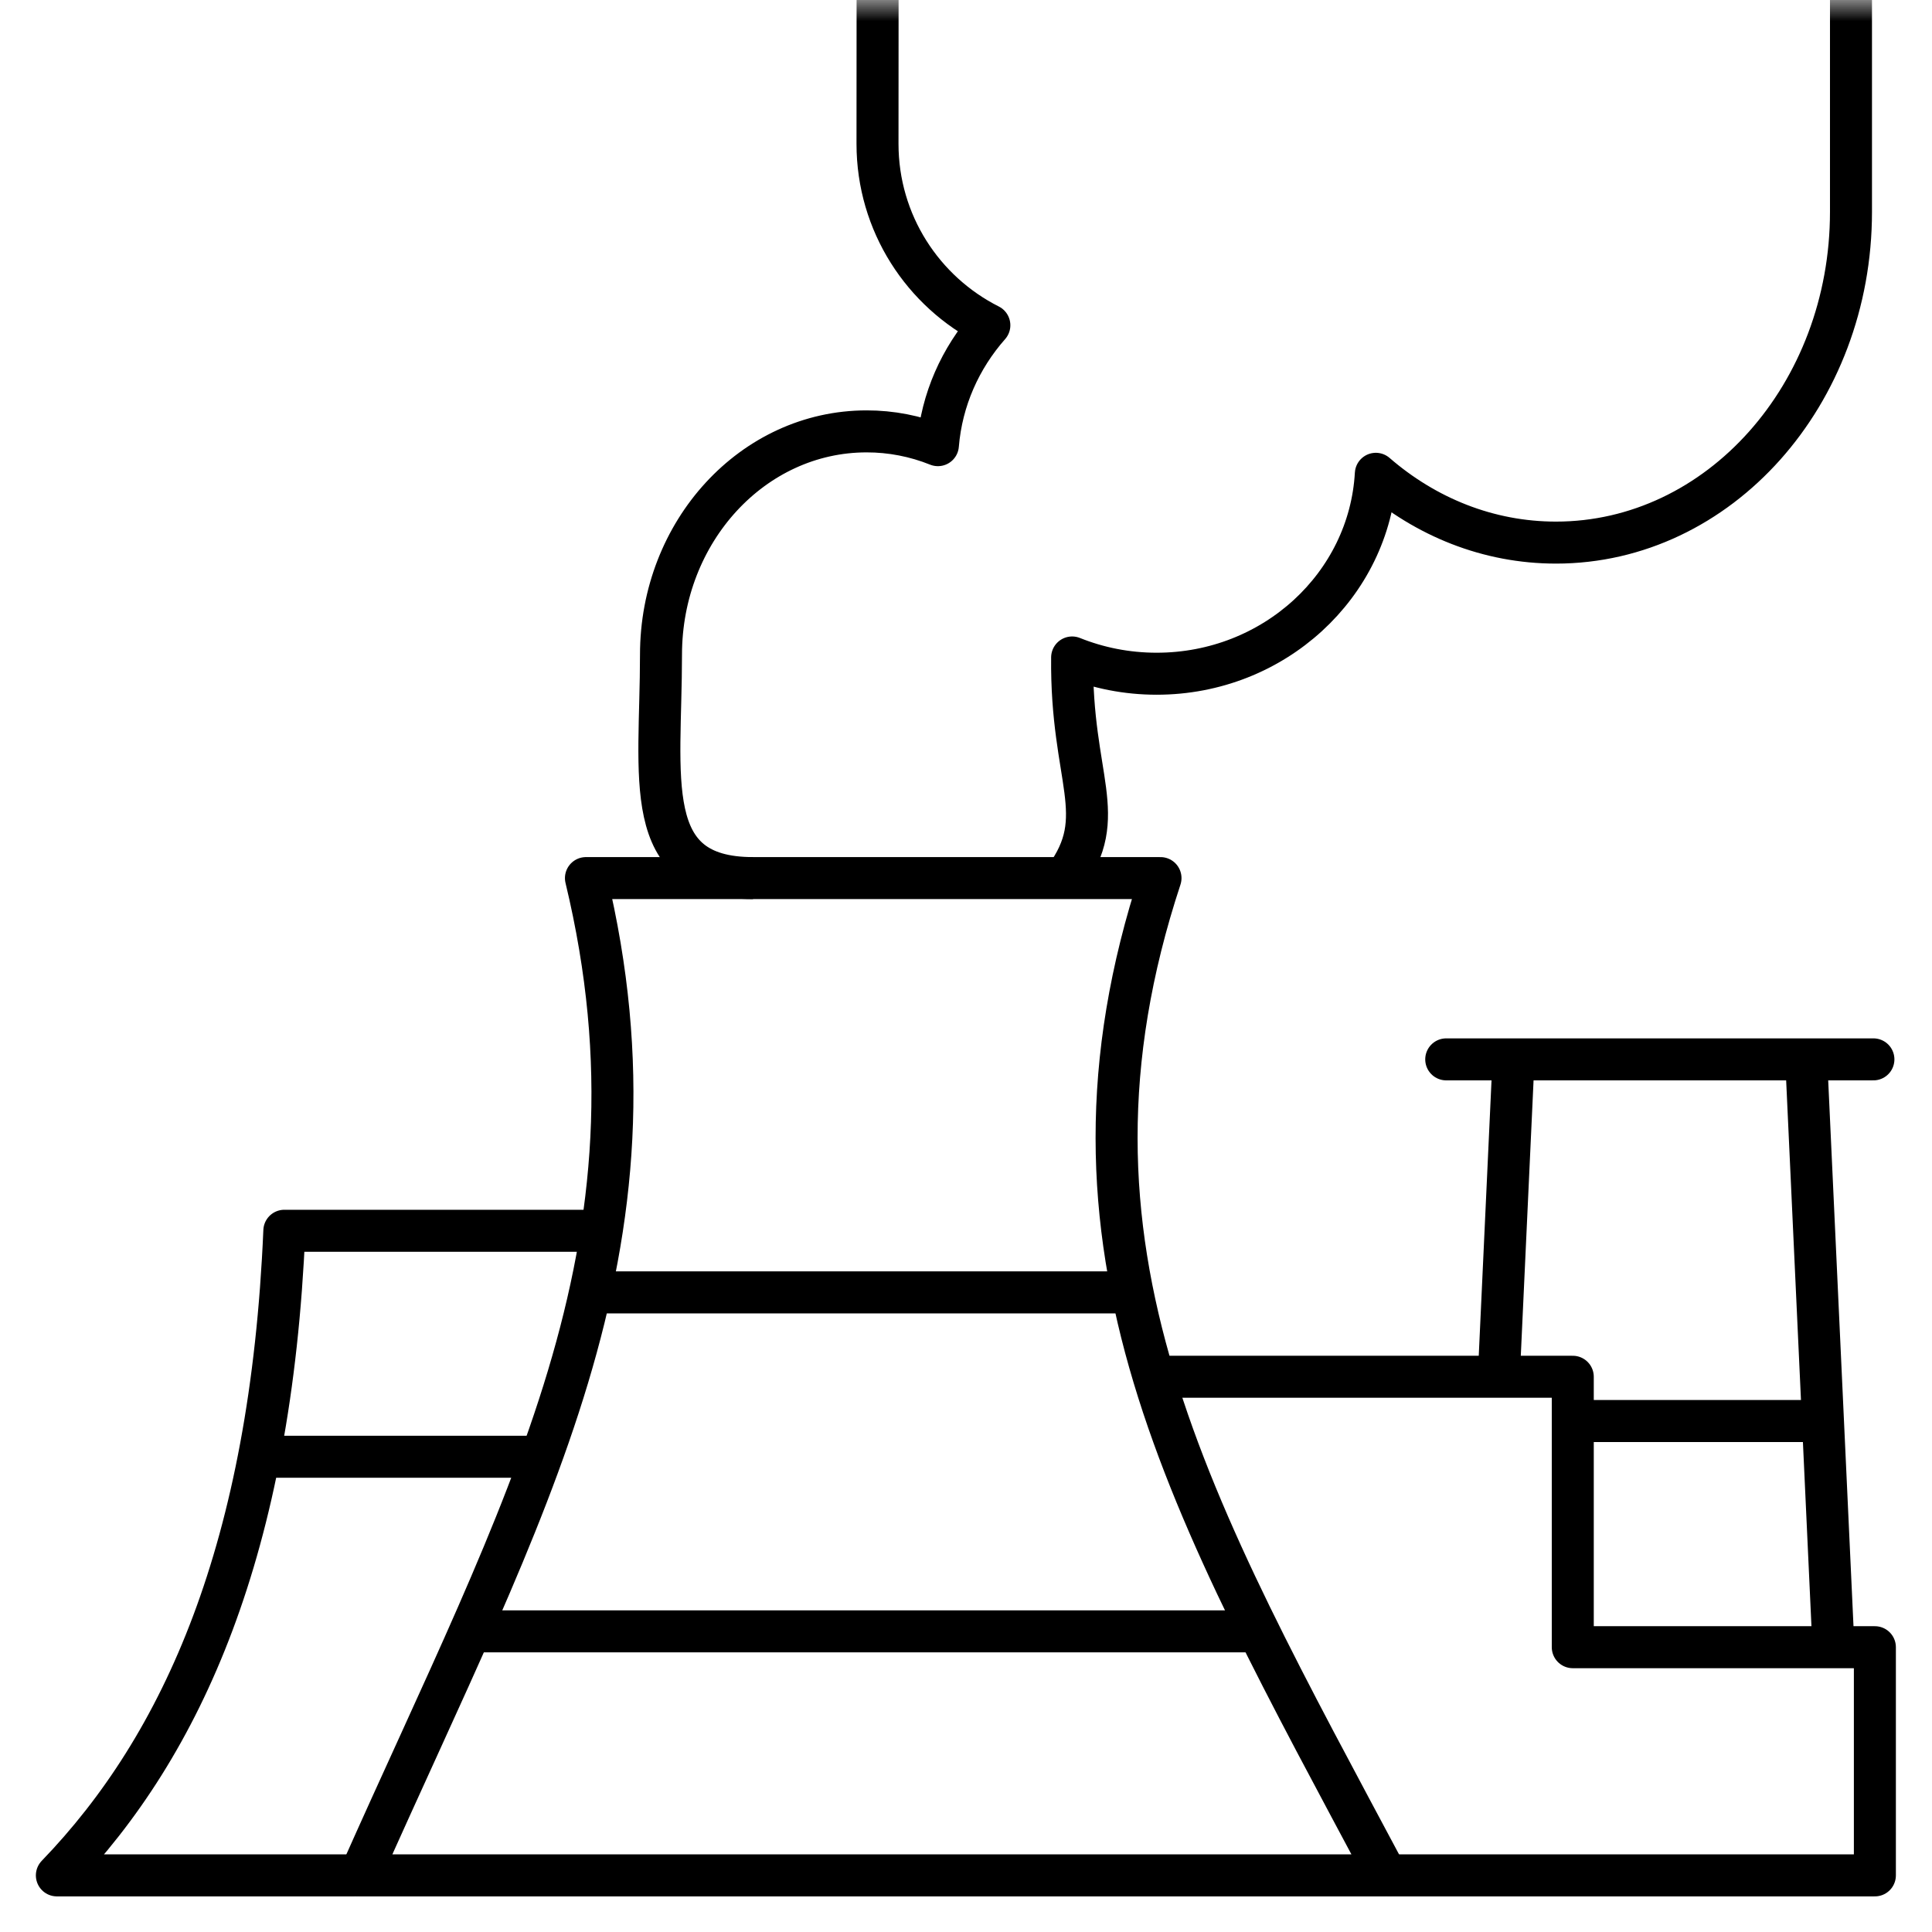
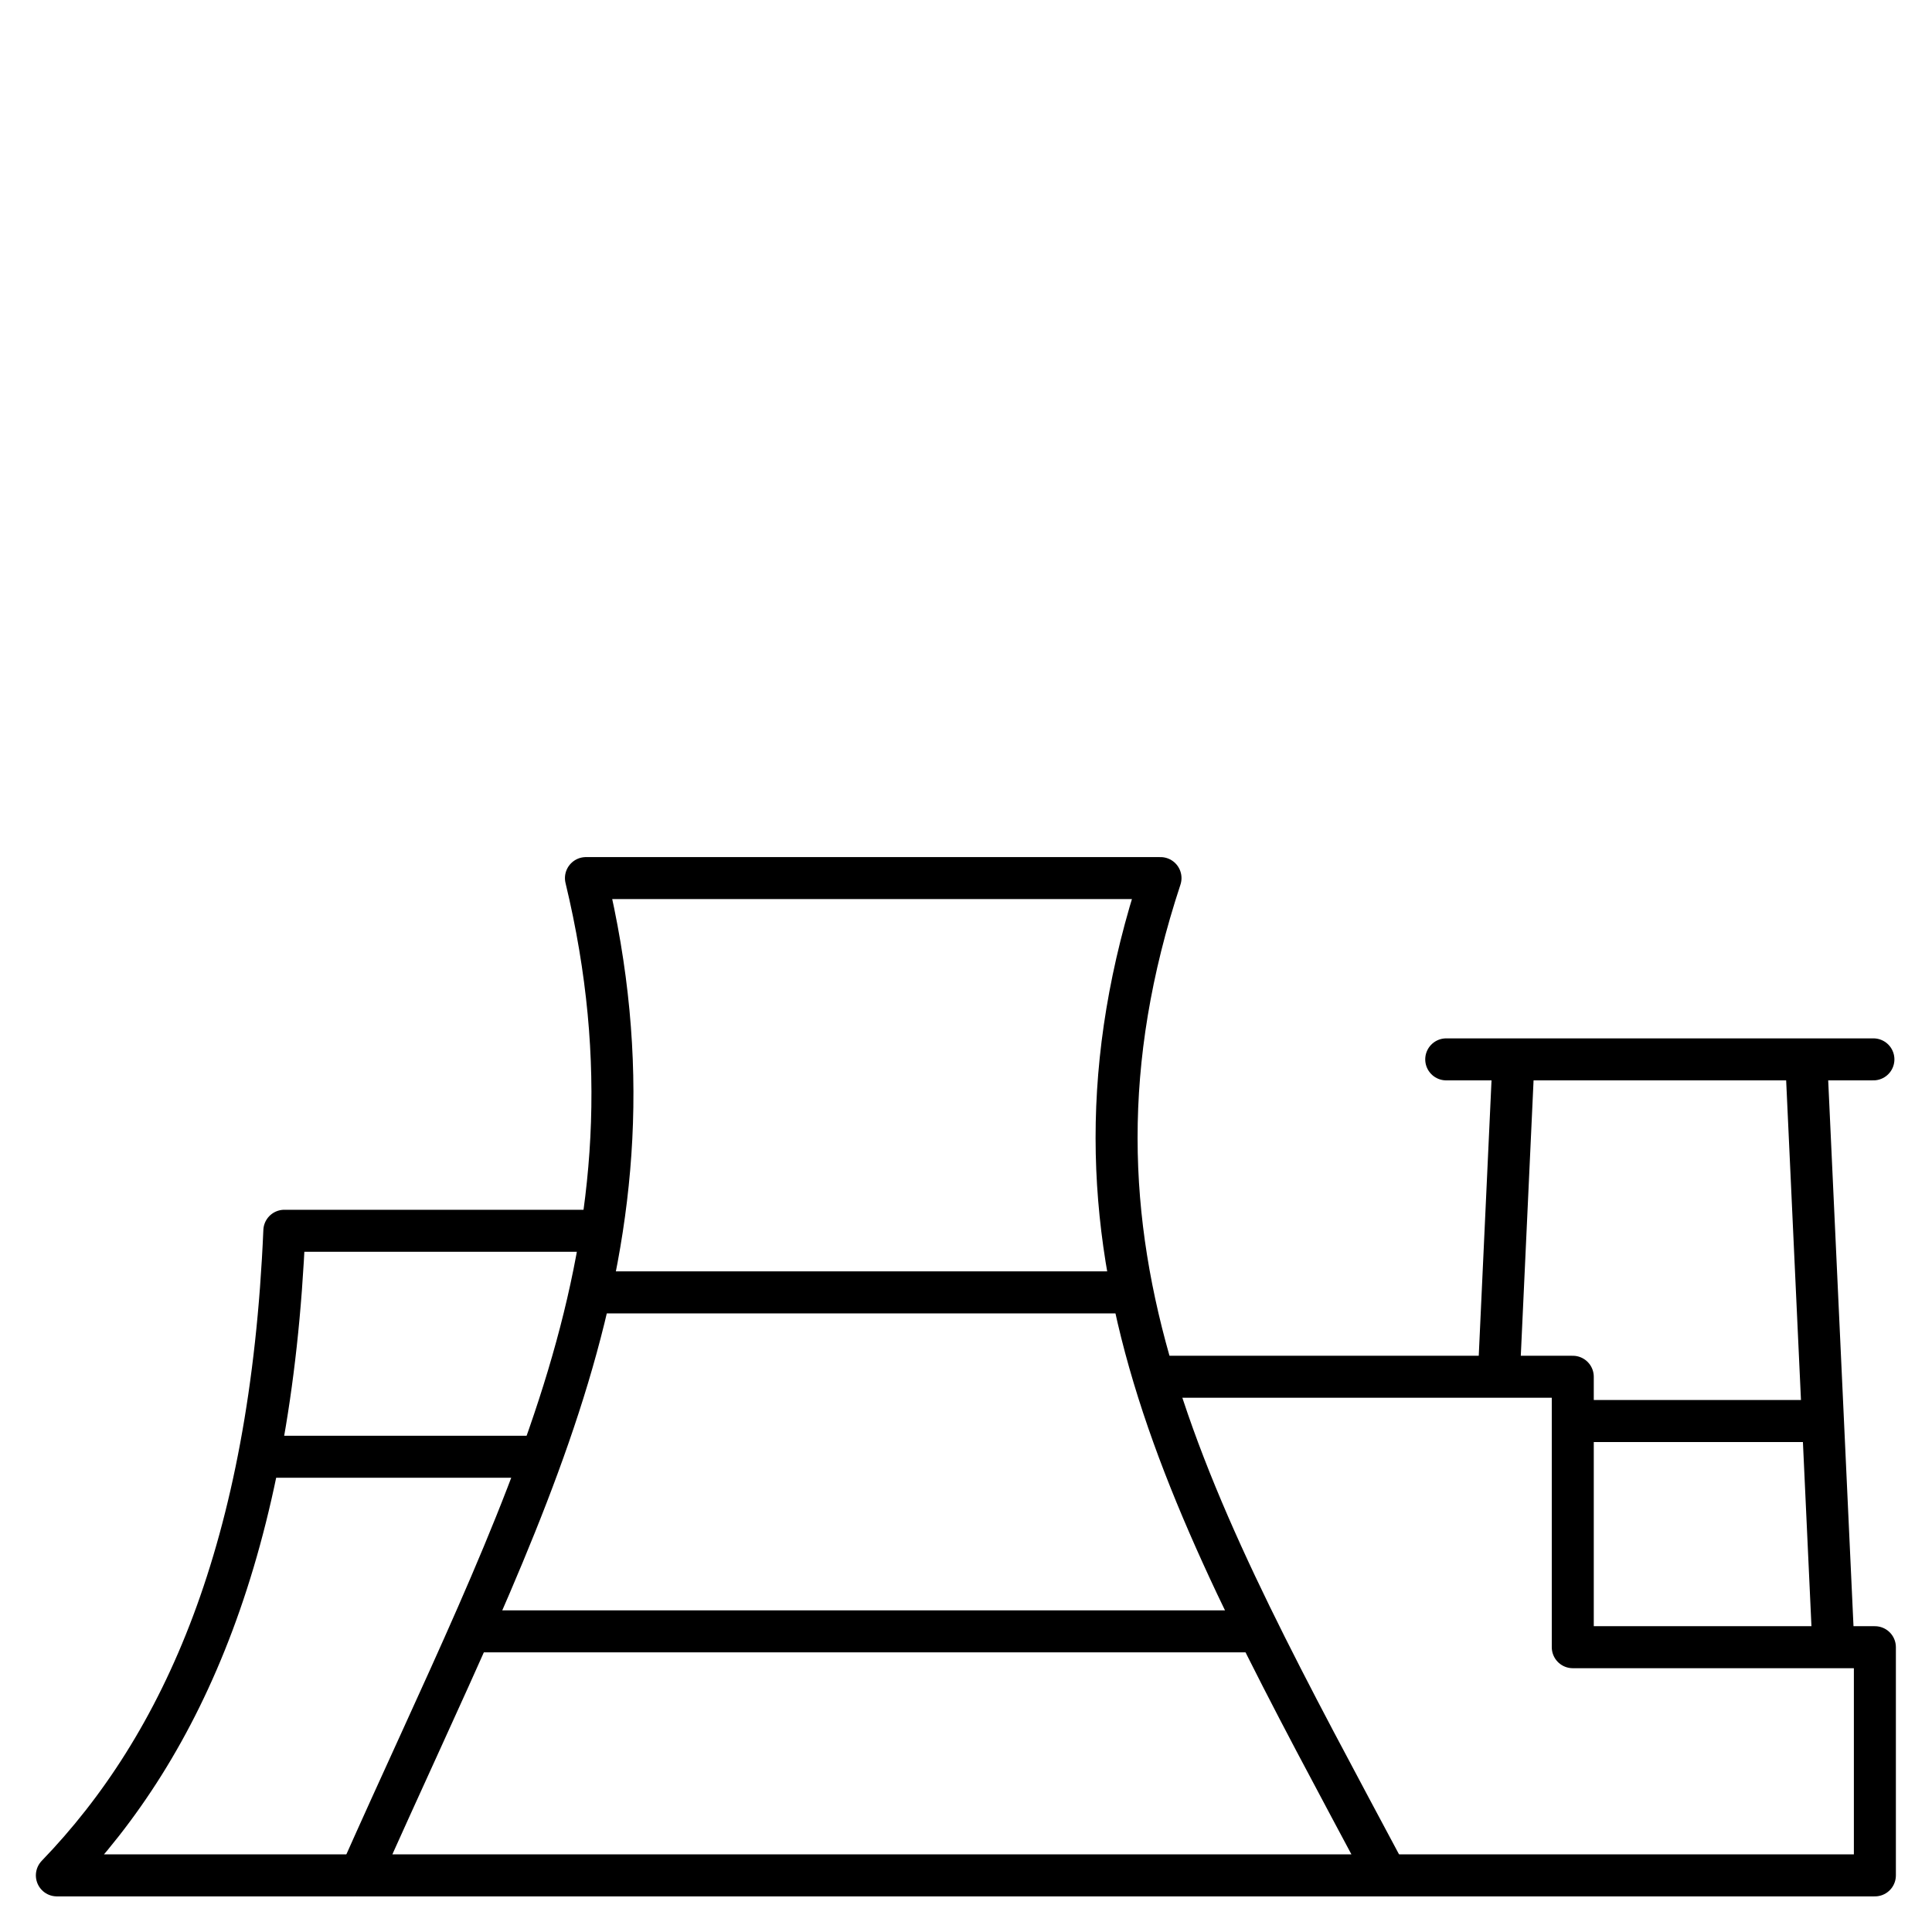
<svg xmlns="http://www.w3.org/2000/svg" width="46" height="46" viewBox="0 0 46 46" fill="none">
  <mask id="mask0_495_1797" style="mask-type:luminance" maskUnits="userSpaceOnUse" x="0" y="0" width="46" height="46">
    <path d="M45.5 45.5V0.5H0.5V45.5H45.5Z" fill="white" stroke="white" />
  </mask>
  <g mask="url(#mask0_495_1797)">
    <path d="M33.112 44.652H44.64V39.219H37.447V32.78H27.577" stroke="black" stroke-miterlimit="10" stroke-linecap="round" stroke-linejoin="round" />
    <path d="M14.134 29.304H6.77C6.449 36.863 4.355 41.541 1.354 44.652H8.46" stroke="black" stroke-miterlimit="10" stroke-linecap="round" stroke-linejoin="round" />
    <path d="M27.631 20.907H13.951C16.072 29.719 12.485 35.841 8.571 44.652H33.011C28.313 35.841 24.726 29.719 27.631 20.907Z" stroke="black" stroke-miterlimit="10" stroke-linecap="round" stroke-linejoin="round" />
    <path d="M43.009 25.313L43.648 39.101" stroke="black" stroke-miterlimit="10" stroke-linecap="round" stroke-linejoin="round" />
    <path d="M35.692 32.644L36.032 25.312" stroke="black" stroke-miterlimit="10" stroke-linecap="round" stroke-linejoin="round" />
    <path d="M34.434 25.223H44.605" stroke="black" stroke-miterlimit="10" stroke-linecap="round" stroke-linejoin="round" />
    <path d="M14.129 30.771H26.799" stroke="black" stroke-miterlimit="10" stroke-linecap="round" stroke-linejoin="round" />
    <path d="M11.483 38.842H29.694" stroke="black" stroke-miterlimit="10" stroke-linecap="round" stroke-linejoin="round" />
    <path d="M6.412 34.685H12.722" stroke="black" stroke-miterlimit="10" stroke-linecap="round" stroke-linejoin="round" />
-     <path d="M20.895 -0C20.895 1.206 20.893 2.172 20.893 3.424C20.893 5.313 21.977 6.948 23.556 7.744C22.866 8.526 22.42 9.514 22.331 10.599C21.791 10.382 21.215 10.27 20.633 10.271C17.929 10.271 15.738 12.652 15.738 15.589C15.738 18.526 15.226 20.907 17.929 20.907M25.353 20.907C26.448 19.417 25.495 18.561 25.527 15.654C26.147 15.903 26.826 16.041 27.539 16.041C30.329 16.041 32.608 13.934 32.758 11.281C33.944 12.308 35.431 12.919 37.047 12.919C40.926 12.919 44.071 9.393 44.071 5.044V-0" stroke="black" stroke-miterlimit="10" stroke-linejoin="round" />
    <path d="M43.33 33.834H37.538" stroke="black" stroke-miterlimit="10" stroke-linecap="round" stroke-linejoin="round" />
  </g>
</svg>